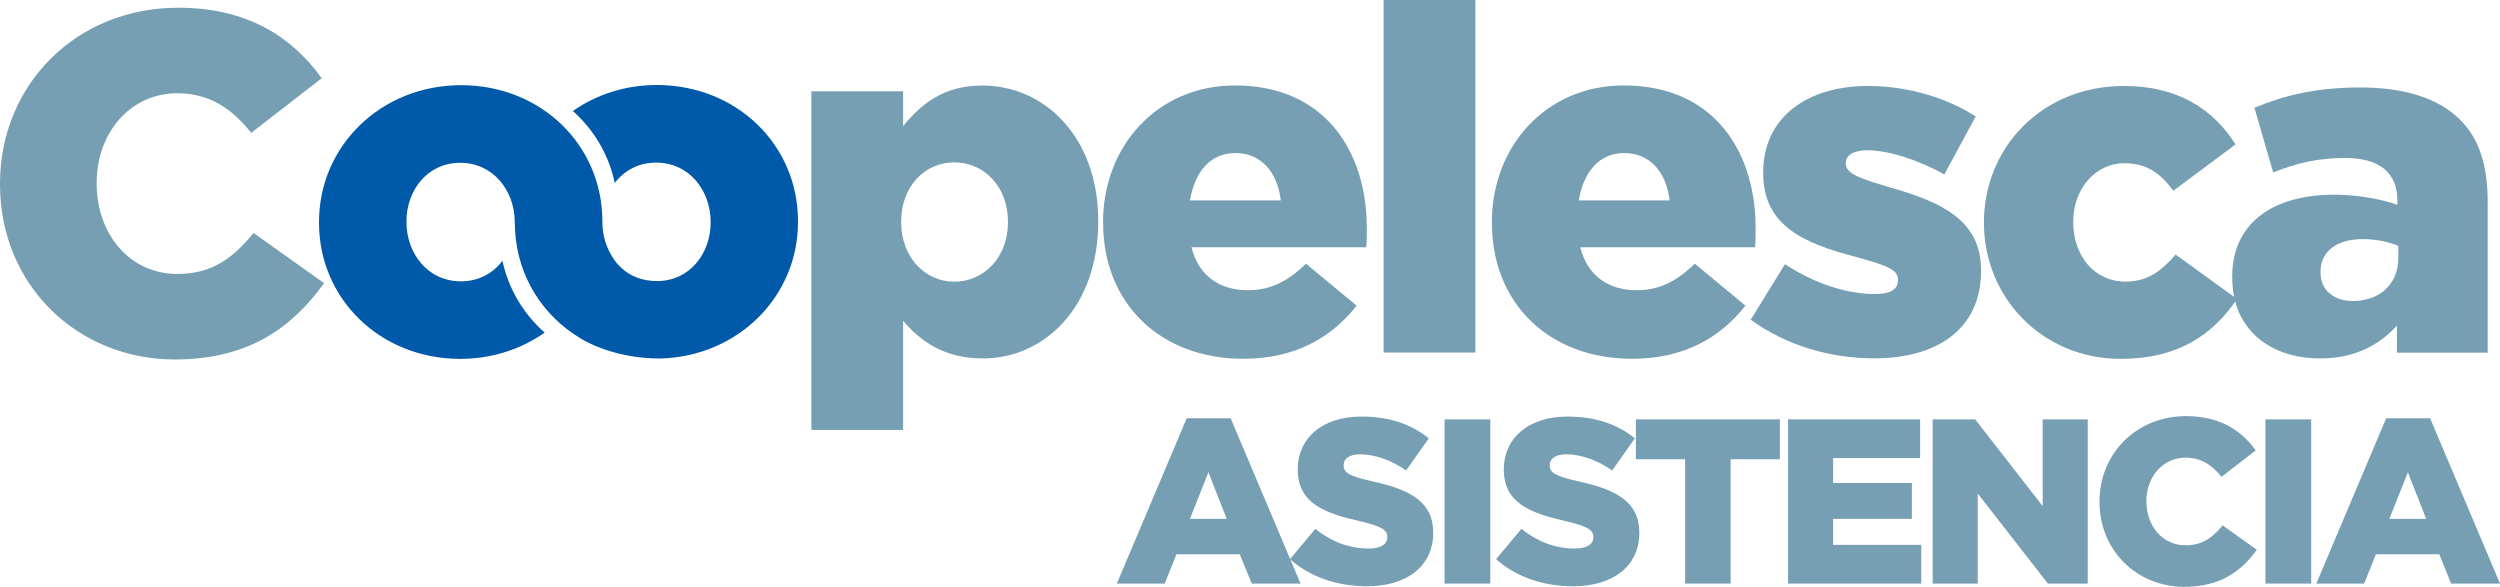
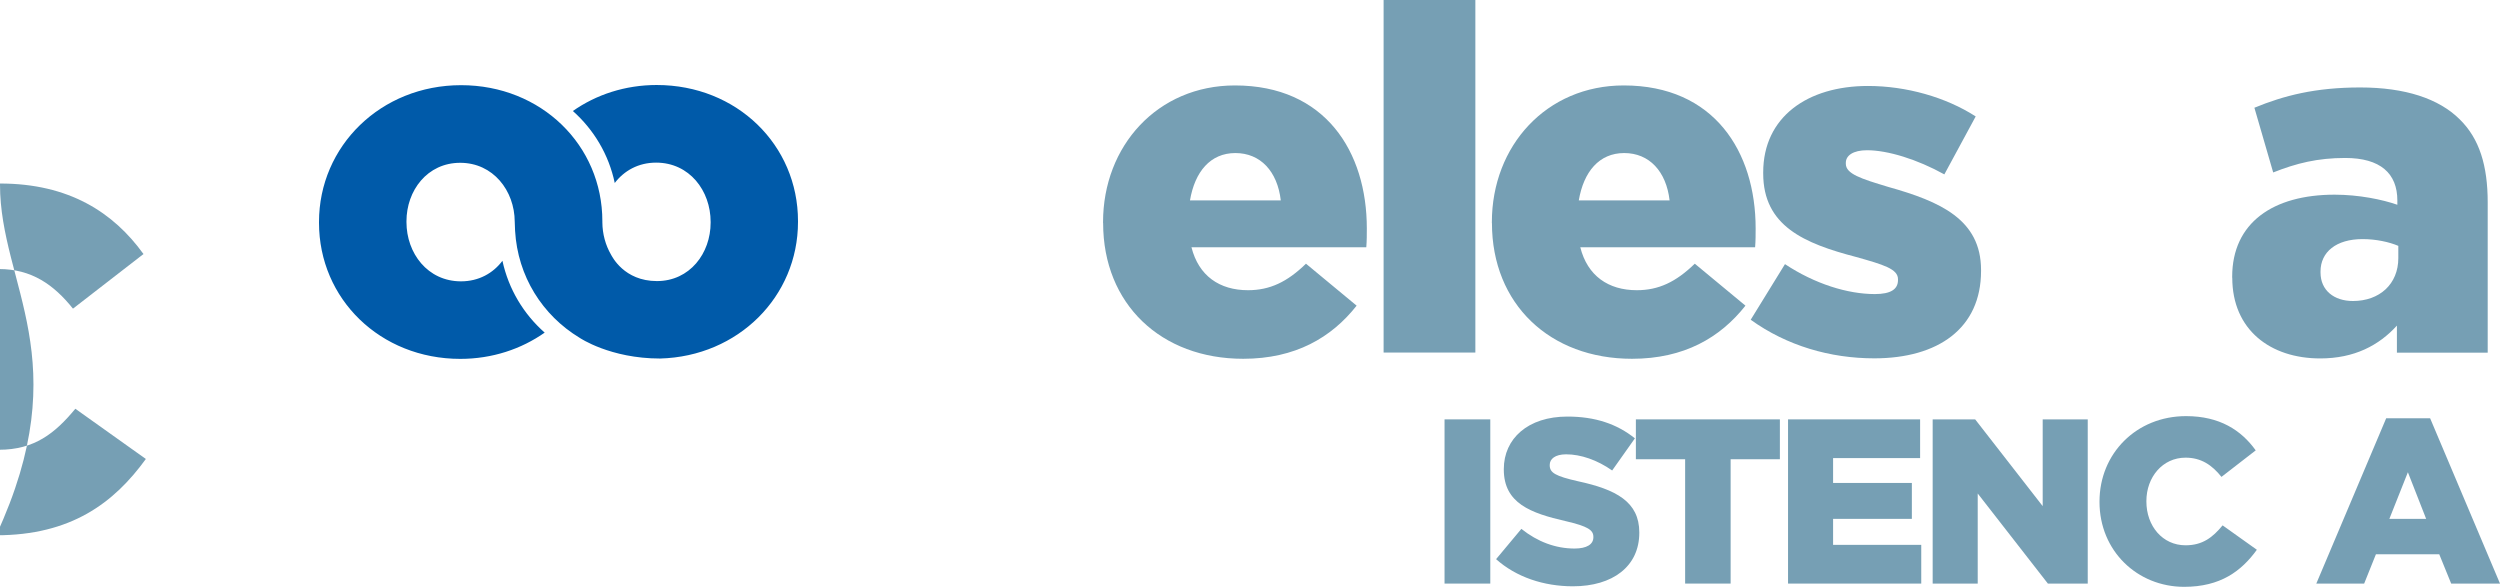
<svg xmlns="http://www.w3.org/2000/svg" id="Layer_2" data-name="Layer 2" viewBox="0 0 284.71 66.83">
  <defs>
    <style>
      .cls-1 {
        fill: #005aa9;
      }

      .cls-2 {
        fill: #769fb4;
      }
    </style>
  </defs>
  <g id="Layer_1-2" data-name="Layer 1">
    <g>
      <path class="cls-1" d="m74.8,9.68c-3.62,0-6.9,1.1-9.56,2.96,2.39,2.13,4.09,4.96,4.77,8.2,1.06-1.39,2.68-2.32,4.71-2.32,3.8,0,6.21,3.2,6.21,6.75v.08c0,3.5-2.37,6.66-6.12,6.66s-5.11-2.82-5.23-3.02c-.62-1.07-.97-2.34-.98-3.66,0-.01,0-.03,0-.04v-.09c0-8.67-6.97-15.5-16.09-15.5s-16.18,6.92-16.18,15.58v.09c0,8.67,6.97,15.5,16.09,15.5,3.64,0,6.95-1.12,9.61-2.99-2.4-2.12-4.11-4.95-4.81-8.18-1.06,1.41-2.69,2.34-4.72,2.34-3.8,0-6.21-3.2-6.21-6.75v-.09c0-3.5,2.37-6.66,6.12-6.66s6.19,3.17,6.21,6.7c0,0,.04,1.04.04,1.04.3,5.18,3.1,9.62,7.35,12.19.02.01,3.47,2.36,9.17,2.36,8.89-.24,15.7-7.05,15.7-15.56v-.09c0-8.67-6.97-15.5-16.09-15.5" />
      <g>
        <g>
-           <path class="cls-2" d="m0,21.01v-.11C0,9.68,8.64.88,20.3.88c7.86,0,12.93,3.3,16.34,8.03l-8.03,6.22c-2.2-2.75-4.73-4.51-8.42-4.51-5.39,0-9.18,4.56-9.18,10.18v.11c0,5.78,3.79,10.29,9.18,10.29,4.02,0,6.38-1.87,8.69-4.67l8.03,5.72c-3.63,5.01-8.53,8.69-17.05,8.69C8.86,40.92,0,32.51,0,21.01Z" />
+           <path class="cls-2" d="m0,21.01v-.11c7.86,0,12.93,3.3,16.34,8.03l-8.03,6.22c-2.2-2.75-4.73-4.51-8.42-4.51-5.39,0-9.18,4.56-9.18,10.18v.11c0,5.78,3.79,10.29,9.18,10.29,4.02,0,6.38-1.87,8.69-4.67l8.03,5.72c-3.63,5.01-8.53,8.69-17.05,8.69C8.86,40.92,0,32.51,0,21.01Z" />
          <g>
-             <path class="cls-2" d="m92.4,10.4h10.45v3.96c2.04-2.48,4.56-4.62,9.02-4.62,7.1,0,13.2,5.88,13.2,15.4v.11c0,9.68-6.1,15.57-13.14,15.57-4.51,0-7.15-2.04-9.08-4.29v12.43h-10.45V10.4Zm22.39,14.91v-.11c0-3.91-2.7-6.71-6.11-6.71s-6.05,2.8-6.05,6.71v.11c0,3.96,2.7,6.77,6.05,6.77s6.11-2.75,6.11-6.77Z" />
            <path class="cls-2" d="m125.62,25.41v-.11c0-8.69,6.21-15.57,15.02-15.57,10.28,0,15.02,7.53,15.02,16.28,0,.66,0,1.43-.06,2.15h-19.91c.82,3.25,3.19,4.89,6.44,4.89,2.47,0,4.46-.93,6.6-3.02l5.77,4.78c-2.86,3.63-6.98,6.05-12.92,6.05-9.35,0-15.95-6.22-15.95-15.46Zm20.24-2.59c-.38-3.3-2.31-5.39-5.17-5.39s-4.62,2.14-5.17,5.39h10.34Z" />
            <path class="cls-2" d="m157.57,0h10.45v40.15h-10.45V0Z" />
            <path class="cls-2" d="m169.9,25.41v-.11c0-8.69,6.21-15.57,15.02-15.57,10.28,0,15.02,7.53,15.02,16.28,0,.66,0,1.43-.06,2.15h-19.91c.82,3.25,3.19,4.89,6.44,4.89,2.47,0,4.45-.93,6.6-3.02l5.77,4.78c-2.86,3.63-6.98,6.05-12.92,6.05-9.35,0-15.95-6.22-15.95-15.46Zm20.24-2.59c-.38-3.3-2.31-5.39-5.17-5.39s-4.62,2.14-5.17,5.39h10.34Z" />
            <path class="cls-2" d="m199.38,36.41l3.9-6.33c3.41,2.26,7.15,3.41,10.23,3.41,1.82,0,2.64-.55,2.64-1.59v-.11c0-1.16-1.65-1.65-4.79-2.53-5.89-1.54-10.56-3.52-10.56-9.51v-.11c0-6.33,5.06-9.85,11.93-9.85,4.35,0,8.86,1.27,12.27,3.47l-3.57,6.6c-3.08-1.71-6.44-2.75-8.8-2.75-1.6,0-2.42.61-2.42,1.43v.11c0,1.15,1.71,1.7,4.84,2.64,5.88,1.65,10.56,3.69,10.56,9.46v.11c0,6.54-4.9,9.95-12.16,9.95-5.01,0-9.96-1.43-14.08-4.4Z" />
-             <path class="cls-2" d="m225.94,25.41v-.11c0-8.42,6.54-15.51,15.95-15.51,6.11,0,10.18,2.64,12.7,6.66l-7.09,5.28c-1.43-1.98-3.02-3.14-5.56-3.14-3.35,0-5.83,2.97-5.83,6.6v.11c0,3.85,2.42,6.77,5.94,6.77,2.47,0,4.07-1.16,5.72-3.08l6.99,5.06c-2.75,4.07-6.71,6.82-13.25,6.82-8.97,0-15.57-7.04-15.57-15.46Z" />
            <path class="cls-2" d="m254.21,31.63v-.11c0-6.16,4.67-9.35,11.66-9.35,2.75,0,5.44.55,7.15,1.15v-.49c0-3.08-1.93-4.84-5.94-4.84-3.14,0-5.56.6-8.2,1.65l-2.14-7.37c3.35-1.38,6.93-2.31,12.05-2.31s8.96,1.27,11.33,3.63c2.25,2.2,3.19,5.28,3.19,9.46v17.11h-10.34v-3.08c-2.04,2.25-4.84,3.74-8.74,3.74-5.66,0-10.01-3.25-10.01-9.19Zm18.92-2.25v-1.38c-1.04-.44-2.53-.77-4.07-.77-3.02,0-4.79,1.48-4.79,3.69v.11c0,2.04,1.54,3.25,3.69,3.25,3.03,0,5.17-1.92,5.17-4.89Z" />
          </g>
        </g>
        <g>
-           <path class="cls-2" d="m135.16,47.63h4.99l7.96,18.83h-5.56l-1.36-3.34h-7.21l-1.34,3.34h-5.45l7.96-18.83Zm4.54,11.46l-2.08-5.31-2.11,5.31h4.19Z" />
-           <path class="cls-2" d="m146.91,63.68l2.88-3.45c1.84,1.47,3.9,2.24,6.06,2.24,1.39,0,2.14-.48,2.14-1.28v-.05c0-.77-.61-1.2-3.15-1.79-3.98-.91-7.05-2.03-7.05-5.88v-.05c0-3.47,2.75-5.98,7.24-5.98,3.18,0,5.66.85,7.69,2.48l-2.59,3.66c-1.71-1.2-3.58-1.84-5.24-1.84-1.26,0-1.87.53-1.87,1.2v.05c0,.85.64,1.23,3.23,1.82,4.3.93,6.97,2.32,6.97,5.82v.05c0,3.82-3.02,6.09-7.56,6.09-3.31,0-6.46-1.04-8.76-3.1Z" />
          <path class="cls-2" d="m164.51,47.76h5.21v18.7h-5.21v-18.7Z" />
          <path class="cls-2" d="m170.38,63.68l2.88-3.45c1.84,1.47,3.9,2.24,6.06,2.24,1.39,0,2.14-.48,2.14-1.28v-.05c0-.77-.61-1.2-3.15-1.79-3.98-.91-7.05-2.03-7.05-5.88v-.05c0-3.47,2.75-5.98,7.24-5.98,3.18,0,5.66.85,7.69,2.48l-2.59,3.66c-1.71-1.2-3.58-1.84-5.24-1.84-1.26,0-1.87.53-1.87,1.2v.05c0,.85.64,1.23,3.23,1.82,4.3.93,6.97,2.32,6.97,5.82v.05c0,3.82-3.02,6.09-7.56,6.09-3.31,0-6.46-1.04-8.76-3.1Z" />
          <path class="cls-2" d="m191.91,52.3h-5.61v-4.54h16.4v4.54h-5.61v14.16h-5.18v-14.16Z" />
          <path class="cls-2" d="m203.63,47.76h15.04v4.41h-9.91v2.83h8.97v4.09h-8.97v2.96h10.04v4.41h-15.17v-18.7Z" />
          <path class="cls-2" d="m220.11,47.76h4.83l7.69,9.88v-9.88h5.13v18.7h-4.54l-7.99-10.26v10.26h-5.13v-18.7Z" />
          <path class="cls-2" d="m239.1,57.16v-.05c0-5.45,4.19-9.72,9.86-9.72,3.82,0,6.28,1.6,7.93,3.9l-3.9,3.02c-1.07-1.34-2.3-2.19-4.09-2.19-2.62,0-4.46,2.22-4.46,4.94v.05c0,2.8,1.84,4.99,4.46,4.99,1.95,0,3.1-.91,4.22-2.27l3.9,2.78c-1.76,2.43-4.14,4.22-8.28,4.22-5.34,0-9.64-4.09-9.64-9.67Z" />
-           <path class="cls-2" d="m258,47.76h5.21v18.7h-5.21v-18.7Z" />
          <path class="cls-2" d="m271.76,47.63h4.99l7.96,18.83h-5.56l-1.36-3.34h-7.21l-1.34,3.34h-5.45l7.96-18.83Zm4.54,11.46l-2.08-5.31-2.11,5.31h4.19Z" />
        </g>
      </g>
    </g>
  </g>
</svg>